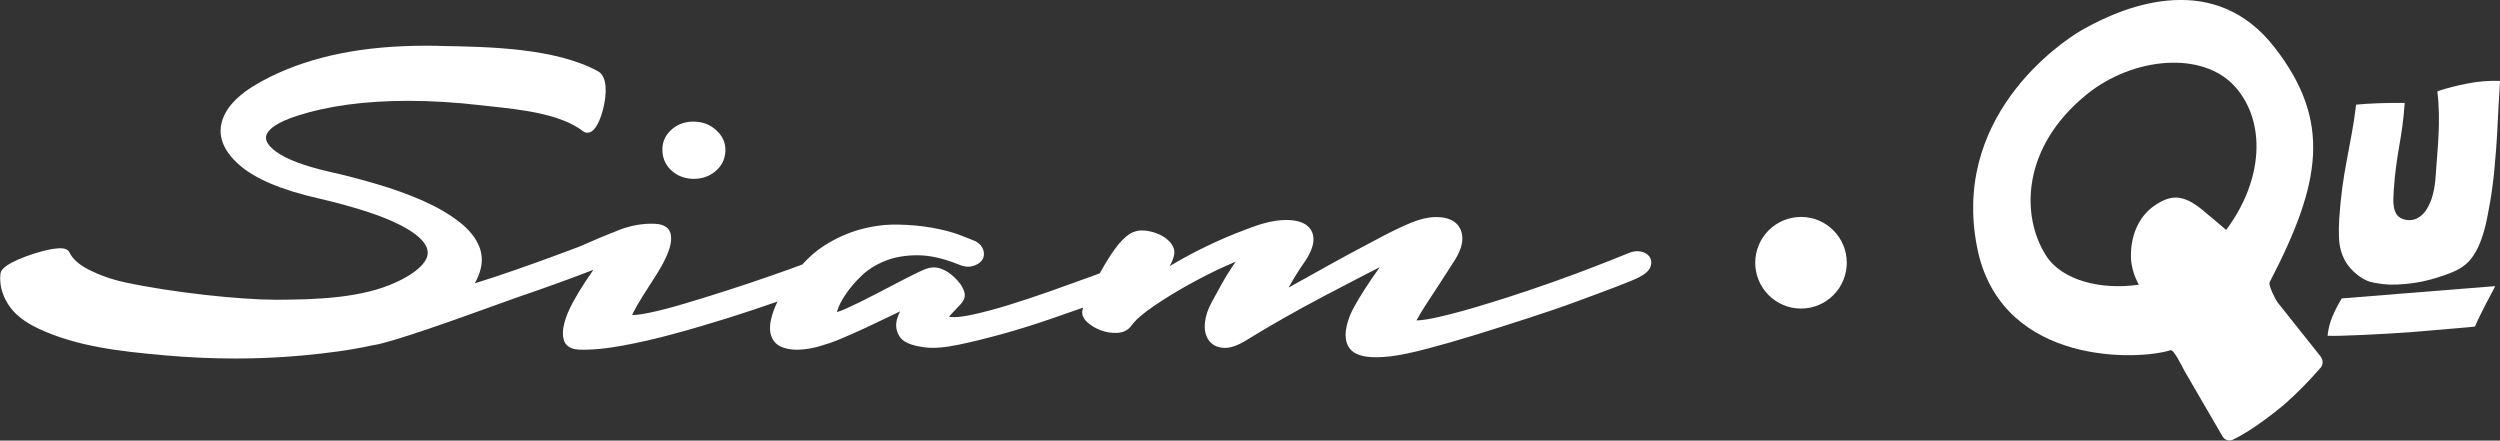
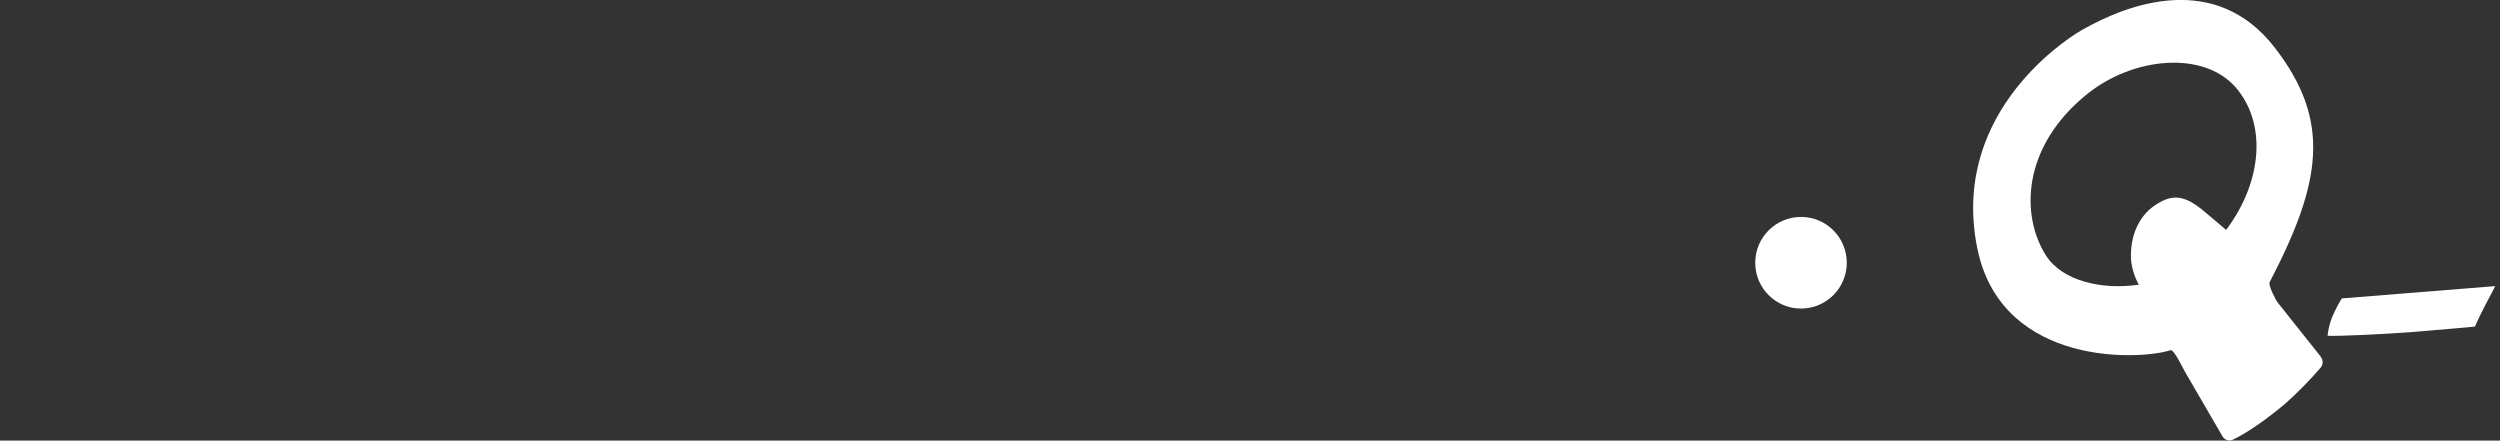
<svg xmlns="http://www.w3.org/2000/svg" width="261" height="46" viewBox="0 0 261 46" fill="none">
  <rect x="0" y="0" width="261" height="46" fill="#333333" stroke="none" />
  <path d="M192.804 27.431C192.804 30.07 190.662 32.214 188.025 32.214C185.388 32.214 183.246 30.07 183.246 27.431C183.246 24.792 185.388 22.648 188.025 22.648C190.662 22.648 192.804 24.784 192.804 27.431Z" fill="white" />
  <g clip-path="url(#clip0_659_2228)">
    <path d="M242.293 37.242L237.804 31.599C237.579 31.322 236.789 29.775 236.951 29.462C242.333 19.109 243.47 12.658 237.447 4.925C231.31 -2.953 222.286 0.298 217.31 3.159C215.104 4.434 203.352 12.376 206.541 26.438C209.34 38.21 223.326 37.617 226.602 36.561C226.959 36.447 227.888 38.44 228.091 38.778L232.024 45.544C232.125 45.729 232.289 45.87 232.485 45.938C232.681 46.007 232.895 45.999 233.085 45.916C234.726 45.148 236.949 43.518 238.565 42.154C239.882 40.982 241.122 39.721 242.277 38.382C242.409 38.223 242.481 38.021 242.481 37.812C242.481 37.603 242.409 37.401 242.277 37.242M232.406 24.004C231.594 23.314 230.706 22.549 229.902 21.889C227.852 20.226 226.583 20.337 224.921 21.473C223.258 22.61 222.335 24.73 222.484 27.169C222.579 28.068 222.856 28.936 223.296 29.72C219.344 30.304 215.267 29.276 213.618 26.701C210.957 22.543 211.049 15.394 217.825 9.878C222.698 5.917 230.007 5.288 233.356 9.069C236.605 12.736 236.296 18.809 232.409 24.004" fill="white" />
-     <path d="M260.201 19.563C260.133 20.092 260.052 20.627 259.954 21.173C259.857 21.719 259.757 22.252 259.654 22.776C259.551 23.299 259.44 23.754 259.324 24.137C259.169 24.714 258.964 25.276 258.712 25.816C258.509 26.241 258.263 26.644 257.978 27.017C257.715 27.348 257.403 27.636 257.055 27.87C256.682 28.116 256.285 28.321 255.869 28.48C254.856 28.883 253.811 29.197 252.745 29.42C251.657 29.63 250.552 29.729 249.445 29.714C248.909 29.689 248.376 29.623 247.85 29.517C247.314 29.424 246.805 29.205 246.364 28.879C245.889 28.548 245.468 28.142 245.116 27.676C244.821 27.269 244.594 26.814 244.442 26.332C244.286 25.824 244.201 25.296 244.188 24.763C244.166 24.196 244.174 23.575 244.212 22.9C244.299 21.631 244.407 20.522 244.537 19.574C244.667 18.626 244.816 17.715 244.984 16.841C245.143 15.965 245.311 15.064 245.487 14.144C245.663 13.223 245.828 12.151 245.98 10.925C246.705 10.856 247.469 10.809 248.273 10.779C249.077 10.748 250 10.74 251.048 10.748C250.994 11.58 250.915 12.37 250.818 13.093C250.72 13.817 250.609 14.529 250.485 15.23C250.36 15.932 250.249 16.649 250.152 17.381C250.054 18.113 249.973 18.92 249.911 19.796C249.897 20.095 249.881 20.4 249.867 20.71C249.85 21.01 249.867 21.31 249.919 21.606C249.961 21.872 250.053 22.127 250.19 22.357C250.332 22.579 250.541 22.747 250.785 22.836C251.259 23.029 251.787 23.029 252.261 22.836C252.693 22.635 253.058 22.309 253.314 21.899C253.622 21.412 253.85 20.875 253.988 20.311C254.149 19.676 254.248 19.026 254.283 18.371C254.34 17.539 254.397 16.755 254.456 16.048C254.516 15.341 254.562 14.637 254.591 13.944C254.621 13.251 254.632 12.558 254.619 11.829C254.605 11.1 254.554 10.343 254.462 9.523C255.481 9.193 256.519 8.927 257.569 8.725C258.701 8.498 259.855 8.405 261.008 8.447C260.905 10.037 260.814 11.635 260.737 13.243C260.659 14.851 260.537 16.488 260.371 18.155C260.325 18.565 260.269 19.033 260.201 19.563Z" fill="white" />
    <path d="M260.127 30.6C259.941 30.947 259.738 31.326 259.518 31.745C259.299 32.163 259.088 32.577 258.885 33.001C258.682 33.425 258.514 33.779 258.387 34.087C258.24 34.137 254.705 34.411 254.104 34.472C253.503 34.533 252.796 34.594 251.989 34.653C251.183 34.711 250.311 34.772 249.372 34.827C248.432 34.883 247.533 34.93 246.664 34.969C245.795 35.008 245.04 35.032 244.377 35.052C243.714 35.071 243.259 35.068 242.996 35.052C243.068 34.364 243.237 33.691 243.5 33.053C243.781 32.396 244.109 31.762 244.482 31.154L260.496 29.871C260.433 30.018 260.309 30.265 260.122 30.608" fill="white" />
  </g>
-   <path d="M72.3 18.671C72.354 18.671 72.401 18.671 72.455 18.671C73.294 18.671 74.031 18.414 74.653 17.908C75.336 17.356 75.701 16.633 75.732 15.746C75.763 14.938 75.453 14.222 74.808 13.623C74.187 13.04 73.418 12.729 72.517 12.698C71.616 12.667 70.832 12.923 70.187 13.46C69.527 14.012 69.178 14.704 69.155 15.505C69.124 16.384 69.419 17.139 70.032 17.737C70.638 18.321 71.399 18.632 72.3 18.671Z" fill="white" />
-   <path d="M172.174 26.751C171.964 26.487 171.638 26.316 171.21 26.245C170.815 26.183 170.373 26.261 169.929 26.463C169.681 26.564 169.037 26.821 168.011 27.233C166.963 27.653 165.705 28.128 164.276 28.664C162.816 29.209 161.225 29.768 159.539 30.336C157.861 30.904 156.192 31.433 154.584 31.915C152.984 32.397 151.517 32.794 150.22 33.089C149.257 33.315 148.464 33.439 147.883 33.455C147.89 33.447 147.89 33.439 147.89 33.431C148.124 32.988 148.464 32.428 148.892 31.767C149.327 31.091 149.824 30.336 150.376 29.496C150.919 28.664 151.439 27.855 151.936 27.07C152.48 26.168 152.713 25.413 152.666 24.745C152.612 24.037 152.325 23.5 151.797 23.135C151.331 22.816 150.709 22.66 149.948 22.66H149.863C149.102 22.676 148.27 22.863 147.378 23.228C146.531 23.57 145.521 24.052 144.365 24.651C143.192 25.266 141.965 25.919 140.715 26.596C139.387 27.319 138.074 28.042 136.808 28.758C136.033 29.193 135.263 29.621 134.526 30.025C134.533 30.01 134.541 30.002 134.549 29.986C134.556 29.979 134.556 29.971 134.565 29.955C134.782 29.566 135.038 29.123 135.349 28.633C135.644 28.159 135.947 27.692 136.265 27.249C136.847 26.362 137.127 25.623 137.127 25.001C137.127 24.325 136.84 23.78 136.304 23.438C135.83 23.135 135.178 22.979 134.362 22.964H134.3C133.547 22.964 132.693 23.096 131.754 23.368C130.993 23.601 130.037 23.951 128.919 24.402C127.793 24.853 126.636 25.375 125.471 25.95C124.321 26.518 123.188 27.14 122.1 27.793C122.31 27.466 122.458 27.109 122.551 26.72C122.644 26.409 122.659 25.942 122.255 25.406C121.977 25.04 121.58 24.737 121.091 24.503C120.617 24.278 120.112 24.138 119.592 24.076C119.018 24.014 118.497 24.107 118.008 24.379C117.449 24.729 116.898 25.289 116.354 26.051C115.841 26.774 115.368 27.537 114.94 28.314C114.901 28.392 114.863 28.462 114.824 28.532C114.482 28.656 114.133 28.788 113.768 28.921C112.409 29.419 110.98 29.932 109.528 30.445C108.06 30.958 106.631 31.433 105.272 31.853C103.936 32.265 102.702 32.592 101.607 32.833C100.558 33.058 99.797 33.151 99.285 33.097C99.207 33.089 99.137 33.081 99.083 33.074C99.153 32.973 99.254 32.848 99.394 32.708C99.673 32.42 99.968 32.109 100.271 31.783C100.799 31.215 100.776 30.733 100.652 30.422C100.558 30.103 100.372 29.776 100.1 29.45C99.844 29.139 99.549 28.851 99.215 28.594C98.873 28.322 98.493 28.128 98.089 28.003C97.646 27.871 97.18 27.887 96.707 28.058C96.303 28.205 95.604 28.532 94.563 29.069C93.546 29.597 92.49 30.142 91.395 30.717C90.308 31.285 89.298 31.783 88.382 32.195C87.885 32.42 87.566 32.529 87.372 32.584C87.388 32.522 87.411 32.436 87.442 32.343C87.59 31.884 87.877 31.339 88.289 30.725C88.708 30.103 89.259 29.45 89.943 28.788C90.603 28.151 91.434 27.63 92.397 27.241C93.367 26.852 94.501 26.65 95.759 26.65H95.806C97.048 26.65 98.469 26.969 100.007 27.583C100.551 27.832 101.048 27.902 101.482 27.793C101.917 27.692 102.243 27.505 102.461 27.241C102.64 27.031 102.818 26.673 102.671 26.144C102.562 25.763 102.306 25.452 101.917 25.227C101.902 25.219 101.886 25.211 101.878 25.203C101.498 25.04 100.916 24.807 100.139 24.511C99.339 24.208 98.376 23.967 97.289 23.773C96.202 23.578 95.006 23.469 93.748 23.446C92.466 23.422 91.146 23.586 89.842 23.944C88.529 24.301 87.24 24.877 86.021 25.662C85.221 26.175 84.468 26.829 83.761 27.614C82.876 27.949 81.82 28.322 80.624 28.742C79.218 29.232 77.696 29.745 76.104 30.258C74.489 30.779 72.951 31.262 71.522 31.682C70.094 32.109 68.828 32.436 67.772 32.654C67.026 32.809 66.459 32.887 66.086 32.887C66.055 32.887 66.024 32.887 66.001 32.887C66.024 32.833 66.055 32.755 66.102 32.654C66.335 32.179 66.677 31.588 67.104 30.912C67.539 30.22 68.012 29.481 68.517 28.695C69.037 27.887 69.441 27.116 69.721 26.417C70.031 25.647 70.132 25.001 70.024 24.457C69.93 23.983 69.565 23.407 68.338 23.36C67.127 23.314 65.892 23.531 64.681 23.99C63.516 24.441 62.141 25.017 60.619 25.686C60.534 25.717 60.456 25.748 60.379 25.787C59.703 26.043 58.965 26.316 58.173 26.611C56.822 27.109 55.393 27.622 53.933 28.135C52.465 28.649 51.036 29.123 49.678 29.543C49.639 29.558 49.6 29.566 49.561 29.582C49.608 29.488 49.662 29.403 49.709 29.31C50.33 28.112 50.462 26.977 50.105 25.934C49.755 24.931 49.025 23.998 47.93 23.15C46.874 22.334 45.593 21.595 44.117 20.942C42.657 20.304 41.058 19.721 39.357 19.223C37.672 18.725 35.971 18.282 34.301 17.909C31.747 17.318 29.906 16.625 28.834 15.84C27.452 14.829 27.77 14.176 27.871 13.966C28.097 13.491 28.842 12.784 31.11 12.06C34.301 11.042 38.169 10.528 42.595 10.528C44.971 10.528 47.487 10.676 50.058 10.972C50.415 11.011 50.788 11.049 51.176 11.096C54.438 11.446 58.507 11.882 60.876 13.701C61.008 13.802 61.171 13.857 61.326 13.857C62.203 13.857 62.732 12.302 62.965 11.384C63.361 9.828 63.423 7.985 62.437 7.441C57.948 4.999 51.005 4.882 45.942 4.797L45.507 4.781C45.158 4.773 44.801 4.773 44.443 4.773C37.975 4.773 32.663 5.831 28.221 8.016C25.456 9.37 23.833 10.808 23.259 12.41C22.661 14.067 23.243 15.692 24.99 17.224C26.637 18.671 29.417 19.845 33.237 20.708C36.429 21.455 38.961 22.233 40.755 23.01C42.502 23.773 43.675 24.55 44.249 25.32C44.754 26.005 44.785 26.619 44.358 27.28C43.861 28.026 42.883 28.75 41.438 29.426C37.866 31.122 33.051 31.285 28.819 31.293H28.741C25.177 31.293 17.993 30.554 13 29.465C11.633 29.17 10.352 28.711 9.195 28.112C8.209 27.606 7.564 27.015 7.261 26.362C7.052 25.919 6.477 25.919 6.29 25.919C5.328 25.919 3.751 26.378 2.695 26.774C0.148 27.723 0.078 28.353 0.047 28.586C-0.07 29.644 0.187 30.702 0.808 31.697C1.421 32.731 2.54 33.633 4.139 34.365C8.092 36.177 12.457 36.682 17.349 37.11C19.787 37.32 22.233 37.429 24.61 37.429C26.963 37.429 29.316 37.32 31.599 37.11C34.03 36.884 36.53 36.573 38.883 36.052C38.899 36.052 38.914 36.052 38.938 36.044C40.941 35.764 48.163 33.144 52.046 31.744C52.962 31.409 53.646 31.161 53.98 31.052C55.673 30.476 57.249 29.916 58.678 29.395C59.796 28.991 60.806 28.61 61.691 28.267C61.776 28.236 61.87 28.205 61.947 28.174C61.683 28.555 61.404 28.968 61.101 29.419C60.658 30.079 60.231 30.795 59.819 31.542C59.408 32.304 59.105 33.027 58.926 33.688C58.732 34.411 58.717 35.01 58.872 35.516C59.004 35.943 59.392 36.464 60.487 36.503C60.643 36.511 60.798 36.511 60.961 36.511C62.087 36.511 63.431 36.371 64.953 36.091C66.669 35.78 68.501 35.36 70.381 34.847C72.252 34.341 74.171 33.774 76.081 33.175C77.929 32.592 79.645 32.016 81.175 31.479C80.989 31.853 80.841 32.203 80.733 32.522C80.399 33.501 80.305 34.271 80.461 34.878C80.624 35.531 81.028 35.998 81.633 36.239C82.084 36.418 82.612 36.511 83.186 36.511C83.287 36.511 83.388 36.511 83.489 36.503C84.165 36.472 84.872 36.348 85.594 36.138C86.3 35.936 86.961 35.71 87.559 35.461C88.397 35.119 89.298 34.722 90.23 34.287C91.154 33.851 92.024 33.447 92.824 33.058C93.243 32.856 93.631 32.677 93.973 32.506C93.849 32.739 93.748 32.996 93.67 33.252C93.46 33.921 93.546 34.551 93.919 35.135C94.299 35.733 95.153 36.091 96.613 36.27C97.491 36.379 98.64 36.285 100.069 35.99C101.451 35.702 102.966 35.329 104.581 34.886C106.204 34.435 107.873 33.921 109.544 33.346C110.793 32.918 111.981 32.506 113.092 32.109C113.084 32.117 113.084 32.133 113.077 32.148C112.952 32.444 112.843 33.035 113.504 33.633C113.884 33.983 114.358 34.264 114.901 34.474C115.446 34.683 116.027 34.777 116.595 34.754C117.263 34.73 117.775 34.474 118.132 33.983C118.535 33.416 119.305 32.739 120.423 31.977C121.572 31.192 122.823 30.422 124.135 29.698C125.447 28.975 126.705 28.338 127.87 27.809C128.298 27.614 128.677 27.451 129.005 27.319C128.88 27.505 128.756 27.692 128.631 27.871C128.274 28.392 127.909 28.983 127.552 29.636C127.195 30.282 126.837 30.935 126.48 31.588C126.099 32.296 125.866 33.004 125.797 33.672C125.72 34.396 125.843 35.002 126.162 35.477C126.504 35.982 127.031 36.27 127.738 36.317C128.399 36.363 129.183 36.099 130.122 35.516C131.256 34.816 132.545 34.053 133.951 33.252C135.341 32.459 136.778 31.674 138.214 30.919C139.651 30.173 141.025 29.45 142.33 28.773C142.936 28.454 143.51 28.166 144.046 27.894C143.759 28.291 143.456 28.726 143.145 29.185C142.733 29.792 142.322 30.43 141.919 31.091C141.515 31.752 141.189 32.35 140.948 32.903C140.326 34.481 140.326 35.632 140.932 36.41C141.398 37.001 142.284 37.297 143.658 37.297C144.101 37.297 144.605 37.265 145.156 37.203C146.136 37.087 147.424 36.822 149.009 36.402C150.577 35.99 152.27 35.508 154.049 34.956C155.82 34.411 157.66 33.828 159.523 33.221C161.403 32.615 163.15 32.016 164.703 31.441C166.233 30.881 167.615 30.36 168.803 29.909C169.984 29.457 170.729 29.146 171.087 28.96C171.746 28.625 172.142 28.275 172.298 27.887C172.5 27.342 172.345 26.969 172.174 26.751Z" fill="white" />
  <defs>
    <clipPath id="clip0_659_2228">
      <rect width="55" height="46" fill="white" transform="translate(206)" />
    </clipPath>
  </defs>
</svg>